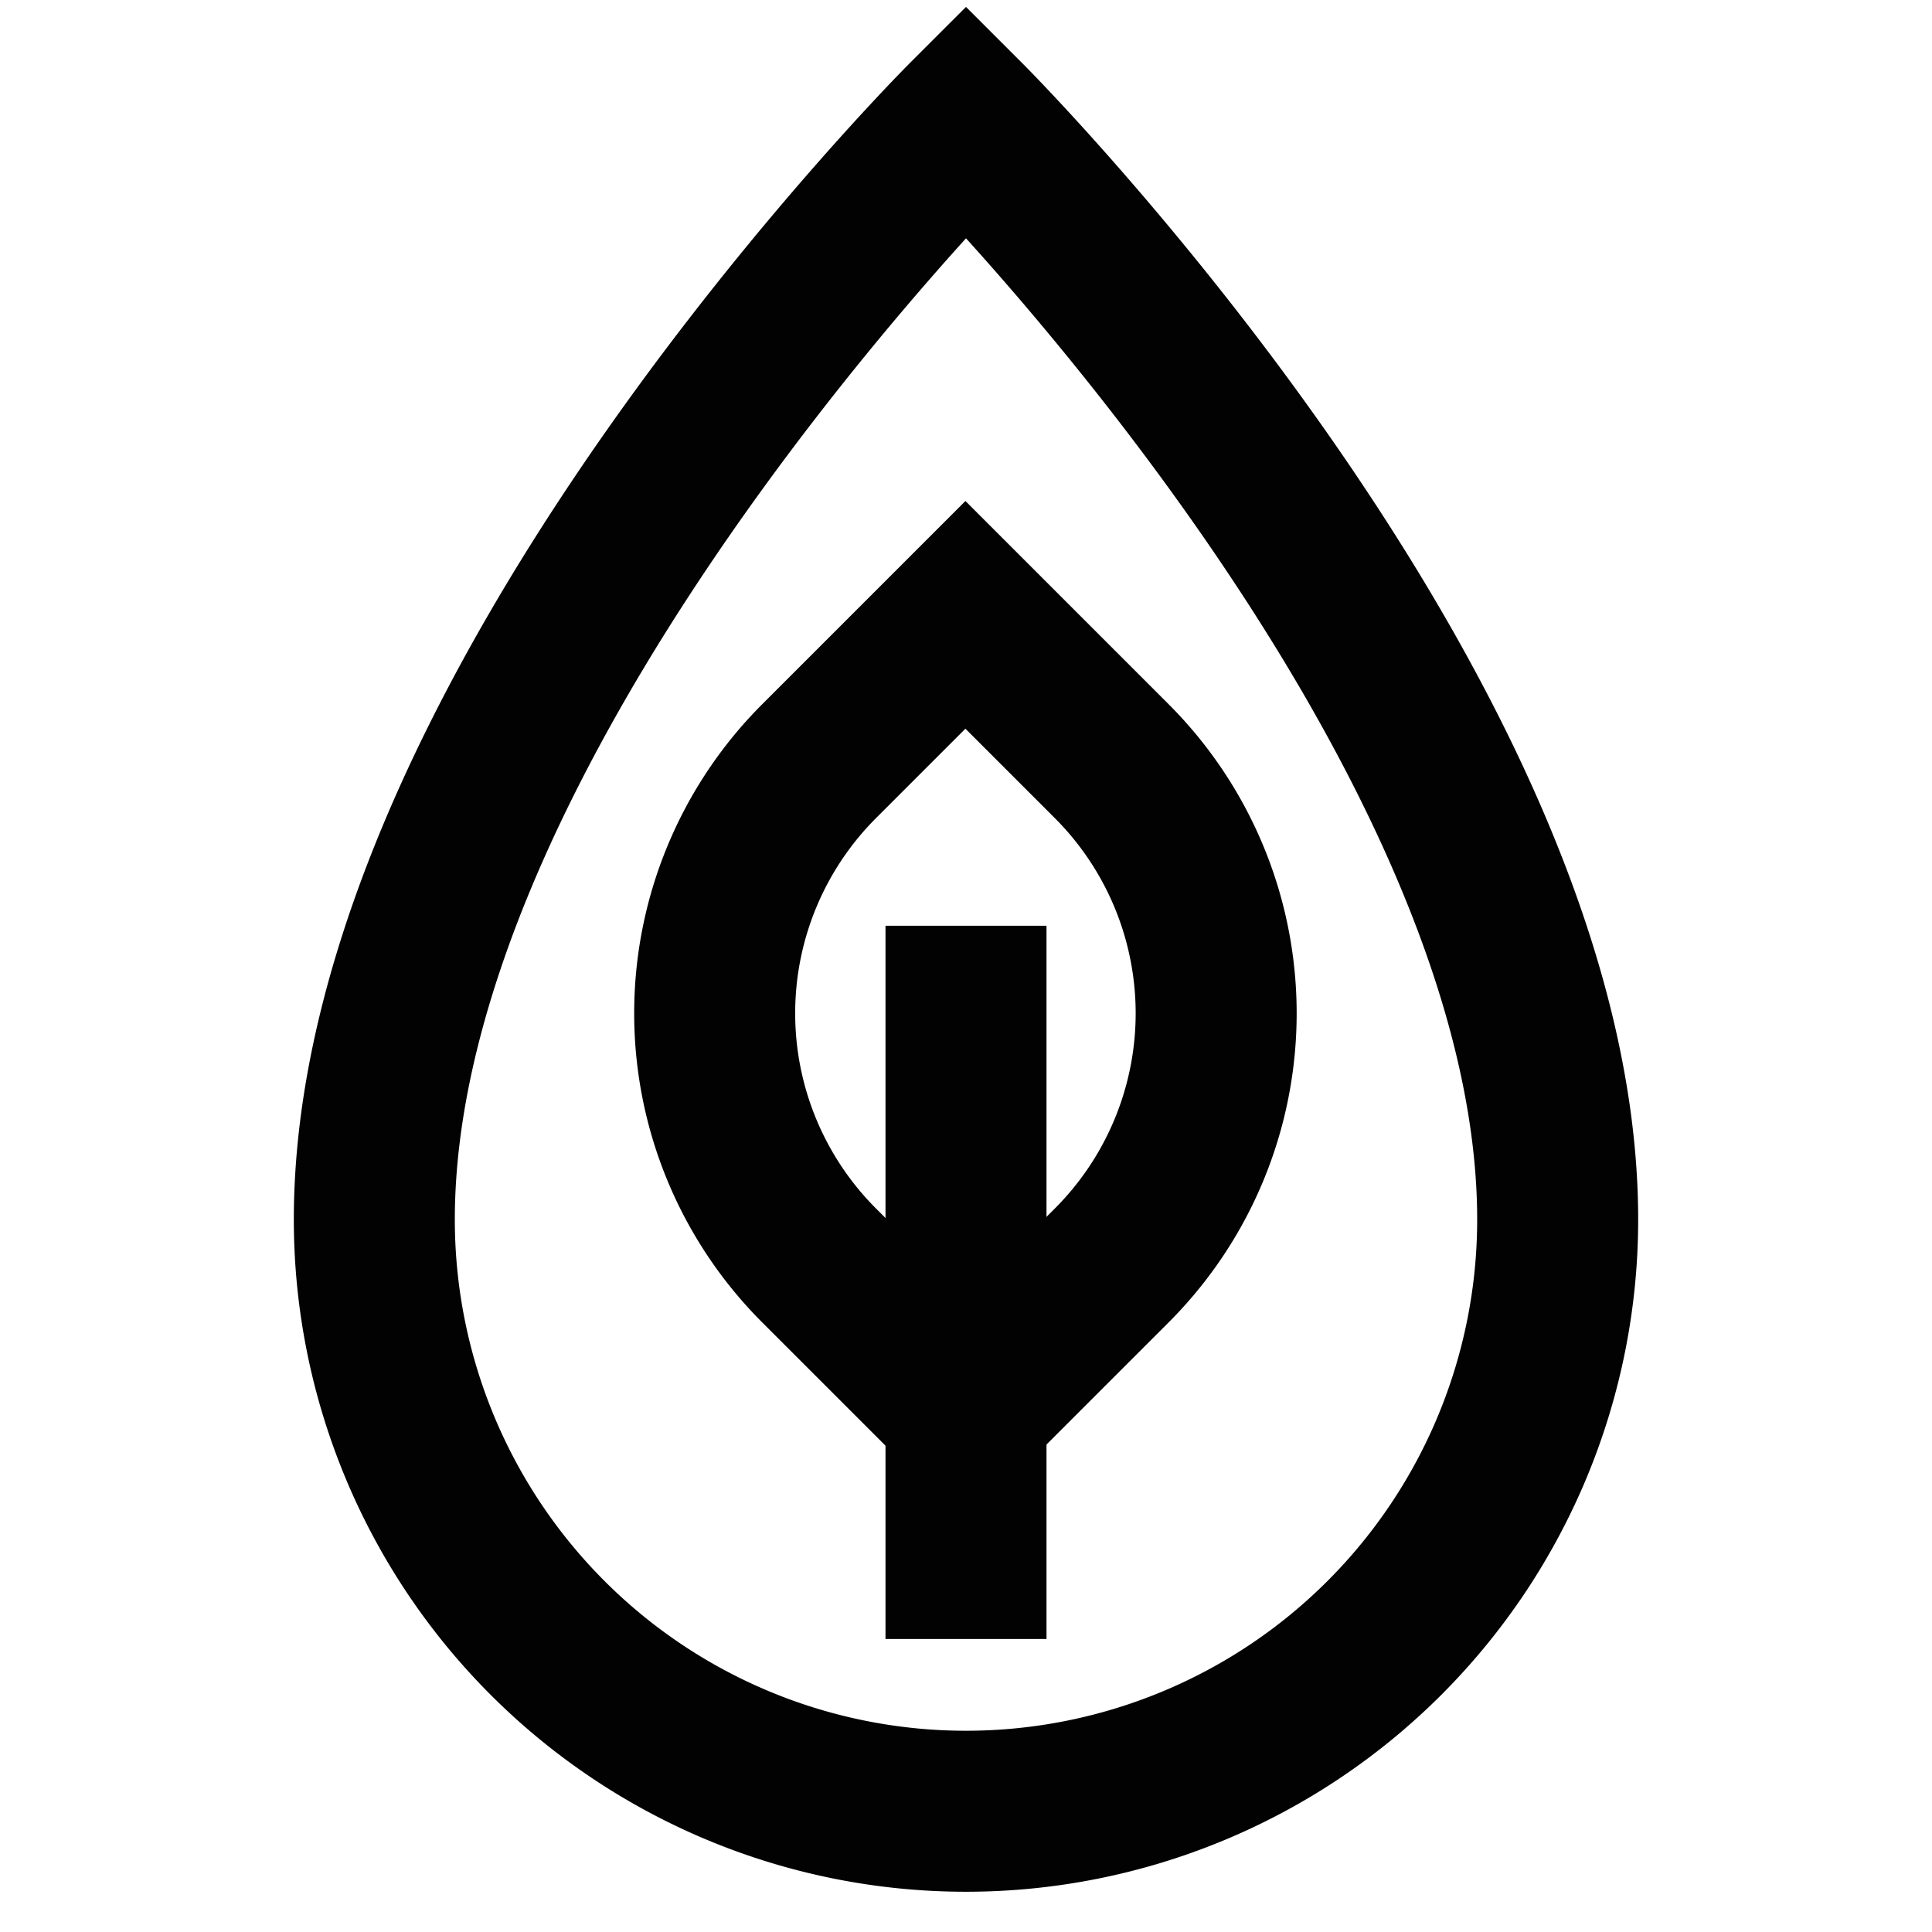
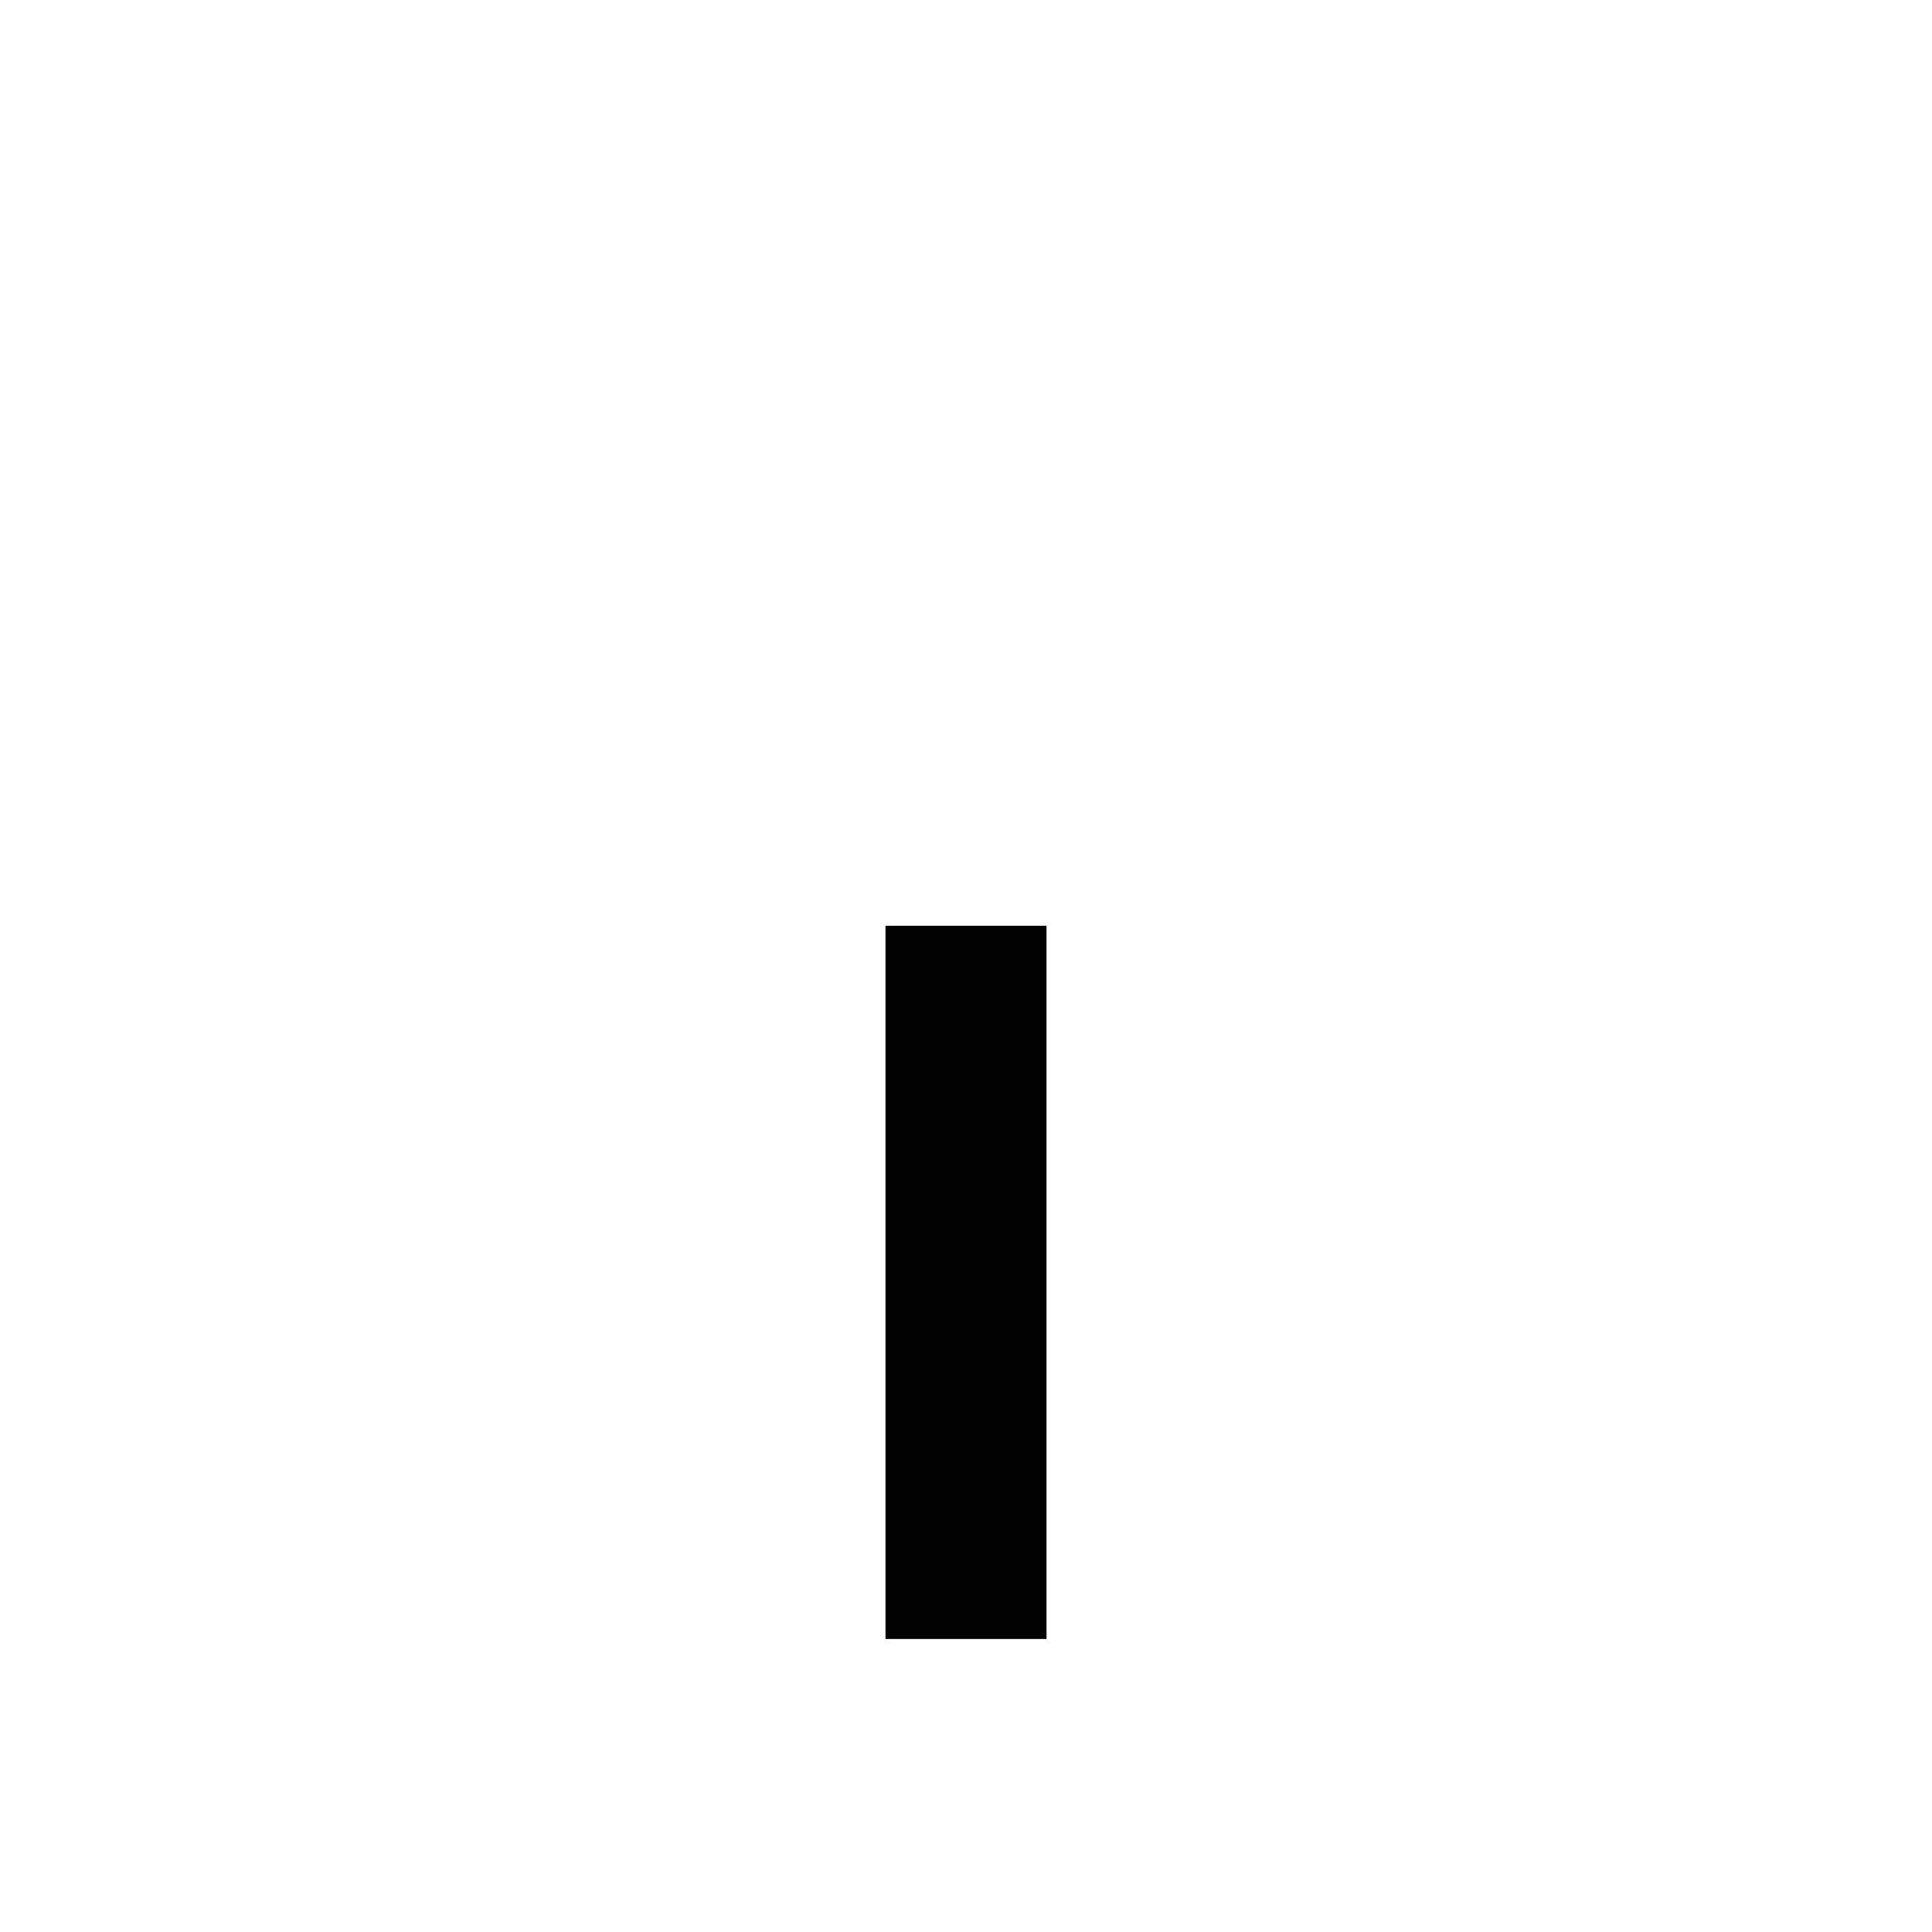
<svg xmlns="http://www.w3.org/2000/svg" width="800px" height="800px" viewBox="0 0 24 24" id="Layer_1" data-name="Layer 1">
  <defs>
    <style>.cls-1{fill:none;stroke:#020202;stroke-miterlimit:10;stroke-width:2px;}</style>
  </defs>
-   <path class="cls-1" d="M19.35,15.15a7.35,7.35,0,0,1-14.7,0C4.65,8.85,12,1.5,12,1.5S19.35,8.85,19.35,15.15Z" />
-   <path class="cls-1" d="M8.5,9.09h2.57a4.43,4.43,0,0,1,4.43,4.43v2.57a0,0,0,0,1,0,0H12.93A4.43,4.43,0,0,1,8.5,11.66V9.09A0,0,0,0,1,8.5,9.09Z" transform="translate(12.41 -4.8) rotate(45)" />
  <line class="cls-1" x1="12" y1="20.36" x2="12" y2="11.5" />
</svg>